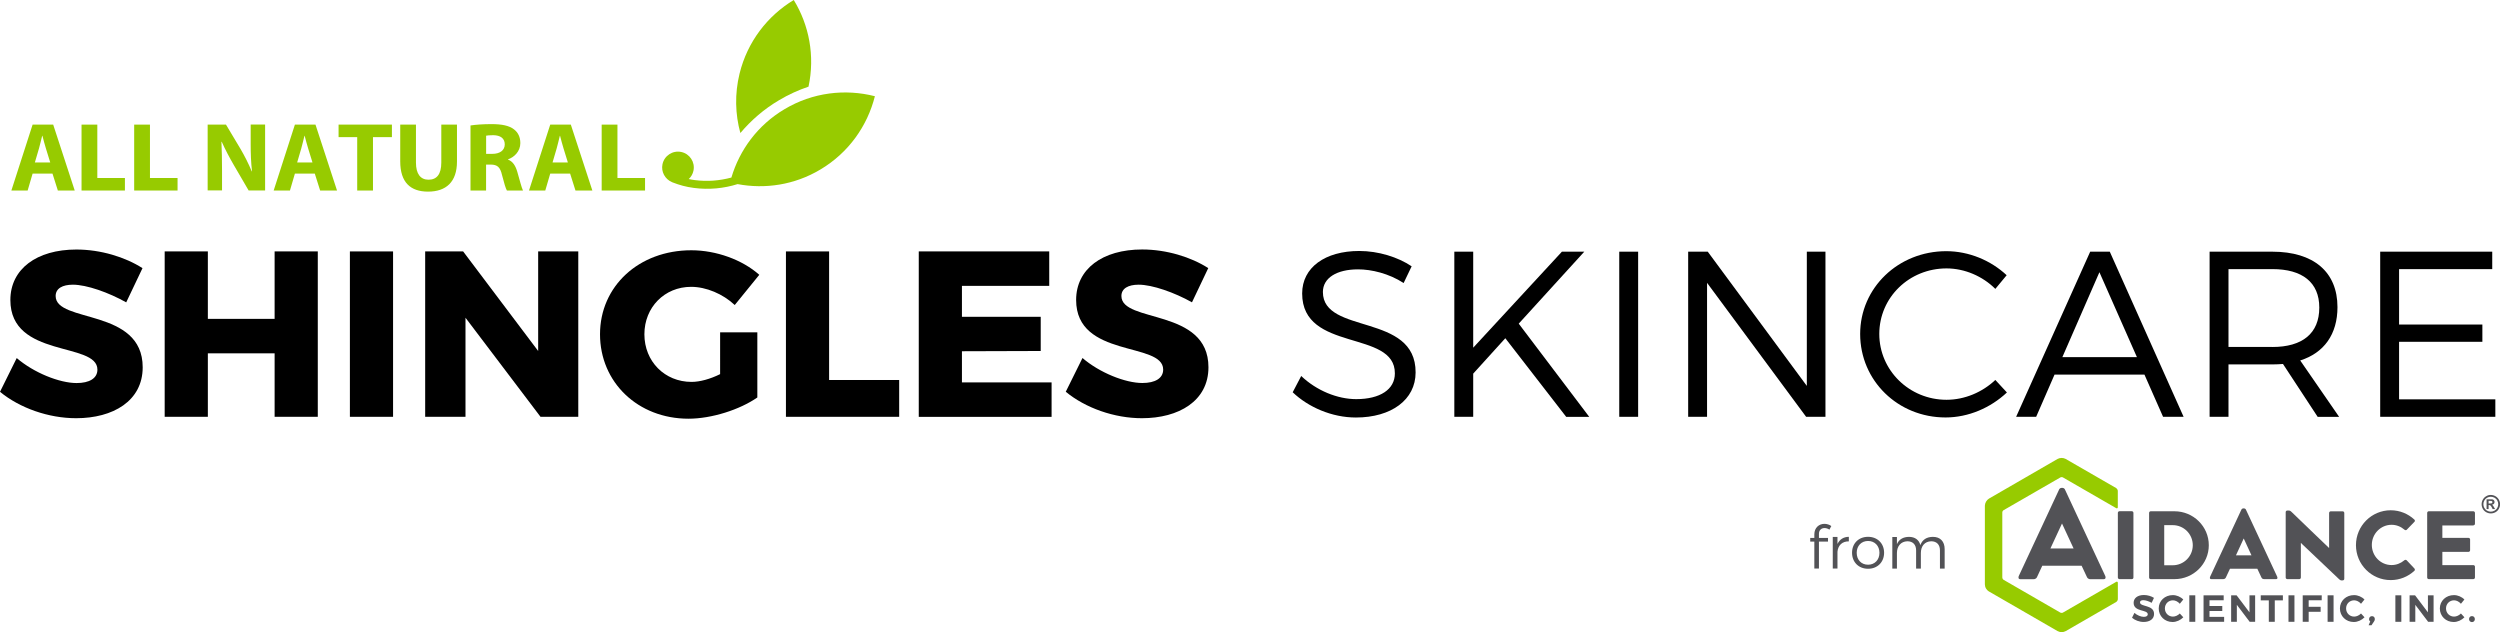
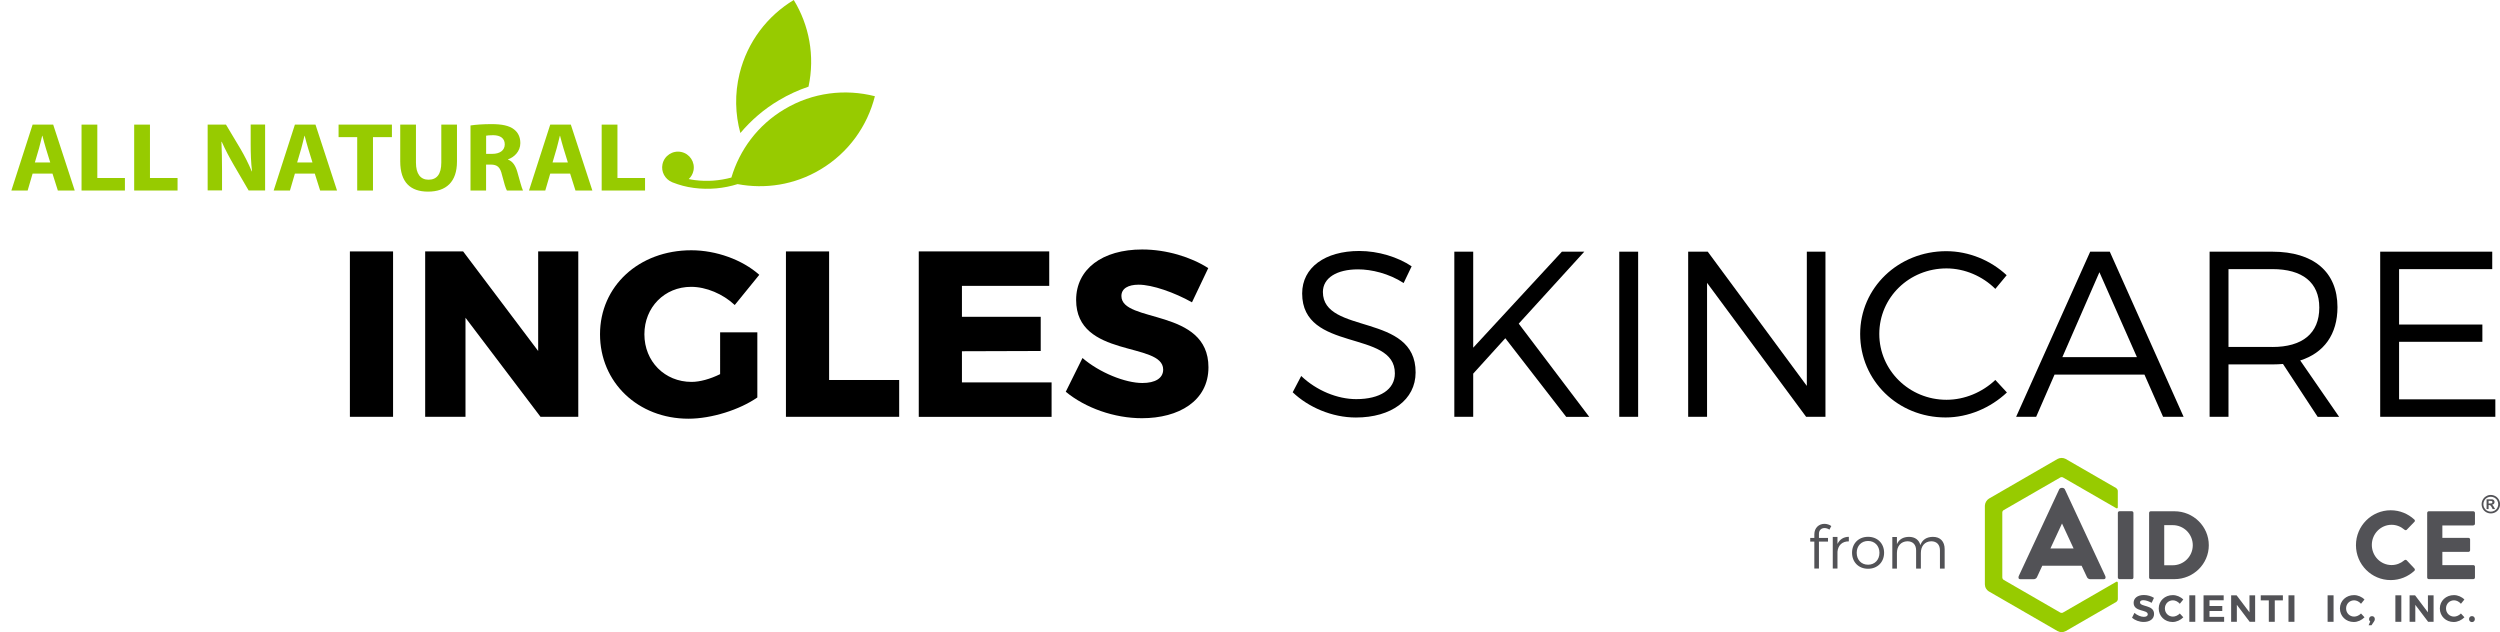
<svg xmlns="http://www.w3.org/2000/svg" version="1.1" id="Layer_1" x="0px" y="0px" viewBox="0 0 499.15 126.21" style="enable-background:new 0 0 499.15 126.21;" xml:space="preserve">
  <style type="text/css">
	.st0{fill:#525256;}
	.st1{fill:#97CB00;}
</style>
  <g>
    <g>
      <g>
        <path class="st0" d="M497.31,98.82c0.31,0,0.62,0.08,0.91,0.24c0.29,0.16,0.52,0.39,0.69,0.68c0.17,0.3,0.25,0.6,0.25,0.93     c0,0.32-0.08,0.63-0.24,0.92c-0.16,0.29-0.39,0.52-0.68,0.68c-0.29,0.16-0.6,0.24-0.92,0.24c-0.32,0-0.63-0.08-0.92-0.24     c-0.29-0.16-0.52-0.39-0.68-0.68c-0.16-0.29-0.24-0.6-0.24-0.92c0-0.32,0.08-0.63,0.25-0.93c0.17-0.3,0.39-0.52,0.69-0.68     C496.69,98.89,496.99,98.82,497.31,98.82 M497.31,99.18c-0.25,0-0.5,0.06-0.73,0.19c-0.23,0.13-0.42,0.31-0.55,0.55     c-0.14,0.24-0.2,0.49-0.2,0.75c0,0.26,0.06,0.5,0.19,0.74c0.13,0.23,0.31,0.42,0.55,0.55c0.23,0.13,0.48,0.2,0.74,0.2     c0.26,0,0.51-0.07,0.74-0.2c0.23-0.13,0.42-0.31,0.55-0.55c0.13-0.23,0.2-0.48,0.2-0.74c0-0.26-0.07-0.51-0.2-0.75     c-0.13-0.24-0.32-0.42-0.55-0.55C497.81,99.24,497.56,99.18,497.31,99.18 M496.47,101.65v-1.96h0.4c0.37,0,0.58,0,0.63,0     c0.13,0.01,0.23,0.04,0.31,0.08c0.07,0.04,0.13,0.1,0.18,0.19c0.05,0.08,0.07,0.18,0.07,0.28c0,0.14-0.05,0.26-0.14,0.36     c-0.09,0.1-0.22,0.16-0.39,0.19c0.06,0.02,0.1,0.05,0.14,0.07c0.03,0.03,0.08,0.08,0.13,0.15c0.01,0.02,0.06,0.1,0.14,0.24     l0.23,0.39h-0.49l-0.16-0.32c-0.11-0.21-0.2-0.35-0.28-0.4c-0.07-0.06-0.16-0.08-0.27-0.08h-0.1v0.8H496.47z M496.87,100.53h0.16     c0.23,0,0.37-0.01,0.43-0.03c0.06-0.02,0.1-0.05,0.13-0.09c0.03-0.04,0.05-0.09,0.05-0.15c0-0.06-0.01-0.1-0.05-0.15     c-0.03-0.04-0.08-0.07-0.13-0.09c-0.06-0.02-0.2-0.03-0.43-0.03h-0.16V100.53z" />
      </g>
      <path class="st0" d="M425.96,115.31c0,0.18-0.14,0.32-0.32,0.32h-2.46c-0.18,0-0.33-0.15-0.33-0.33v-12.9    c0-0.18,0.15-0.33,0.33-0.33h2.46c0.18,0,0.32,0.15,0.32,0.33V115.31z" />
      <path class="st0" d="M493.82,104.89c0.18,0,0.33-0.14,0.33-0.32v-2.16c0-0.18-0.15-0.33-0.33-0.33h-7.55l0,0h-1.34    c-0.18,0-0.32,0.15-0.32,0.33v12.9c0,0.18,0.14,0.32,0.32,0.32h2.38l0,0h6.51c0.18,0,0.33-0.15,0.33-0.32v-2.16    c0-0.18-0.15-0.32-0.33-0.32h-6.18v-2.64h5.21c0.18,0,0.33-0.15,0.33-0.32v-2.16c0-0.18-0.15-0.32-0.33-0.32h-5.21v-2.47H493.82z" />
-       <path class="st0" d="M459.39,108.4v6.91c0,0.18-0.14,0.32-0.32,0.32h-2.38c-0.18,0-0.33-0.15-0.33-0.32v-13.06    c0-0.18,0.15-0.32,0.33-0.32h0.26c0,0,0.27-0.05,0.57,0.27c0.3,0.32,7.51,7.22,7.51,7.22v-7c0-0.18,0.15-0.33,0.33-0.33h2.38    c0.18,0,0.32,0.15,0.32,0.33v13.14c0,0.18-0.14,0.32-0.32,0.32h-0.31c0,0-0.16-0.01-0.4-0.23    C466.83,115.48,459.39,108.4,459.39,108.4z" />
      <path class="st0" d="M441.01,108.86c0-3.74-3.07-6.78-6.86-6.78l0,0h-4.74c-0.18,0-0.32,0.15-0.32,0.33v12.9    c0,0.18,0.15,0.32,0.32,0.32l0.63,0h4.12l0,0C437.93,115.63,441.01,112.6,441.01,108.86z M433.81,112.86h-1.7v-8.01h1.7    c2.21,0,4,1.79,4,4.01C437.81,111.07,436.02,112.86,433.81,112.86z" />
      <path class="st0" d="M482.04,113.98c-1.24,1.14-2.89,1.84-4.71,1.84c-3.84,0-6.94-3.12-6.94-6.97c0-3.85,3.11-6.97,6.94-6.97    c1.81,0,3.46,0.7,4.7,1.84c0,0,0.28,0.22,0.03,0.47c-0.25,0.25-1.52,1.57-1.52,1.57s-0.2,0.25-0.5-0.03    c-0.69-0.59-1.58-0.95-2.54-0.95c-2.17,0-3.94,1.8-3.94,4.02c0,2.22,1.76,4.02,3.94,4.02c0.95,0,1.83-0.35,2.51-0.92    c0,0,0.27-0.29,0.54,0c0.27,0.29,1.48,1.57,1.48,1.57S482.31,113.74,482.04,113.98L482.04,113.98z" />
      <path class="st0" d="M420.31,114.94l-8.04-17.24c0,0-0.13-0.3-0.54-0.3c-0.01,0-0.02,0-0.03,0c-0.01,0-0.02,0-0.02,0    c-0.41,0-0.54,0.3-0.54,0.3l-8.04,17.24c-0.12,0.21-0.2,0.7,0.27,0.7c0.86,0,1.94,0,2.68,0c0.48,0,0.65-0.4,0.65-0.4l1.06-2.28    h3.94h0h3.92l1.07,2.28c0,0,0.17,0.4,0.65,0.4c0.74,0,1.84,0,2.69,0C420.51,115.63,420.43,115.15,420.31,114.94z M411.71,109.5    L411.71,109.5h-2.32l2.31-4.98l2.31,4.98H411.71z" />
-       <path class="st0" d="M454.64,115.09l-6.23-13.36c0,0-0.1-0.23-0.42-0.23c-0.01,0-0.01,0-0.02,0c-0.01,0-0.01,0-0.02,0    c-0.32,0-0.42,0.23-0.42,0.23l-6.23,13.36c-0.1,0.17-0.16,0.54,0.21,0.54c0.66,0,1.82,0,2.4,0c0.37,0,0.5-0.31,0.5-0.31l0.83-1.77    h2.73l0,0h2.73l0.83,1.77c0,0,0.13,0.31,0.5,0.31c0.57,0,1.74,0,2.4,0C454.8,115.63,454.74,115.26,454.64,115.09z M447.98,110.88    L447.98,110.88h-1.55l1.55-3.37l1.55,3.37H447.98z" />
      <path class="st1" d="M411.63,95.26c0.1,0,0.19,0.02,0.27,0.07l10.64,6.14c0,0,0.12,0.06,0.22-0.01c0.09-0.06,0.08-0.17,0.08-0.17    v-3.24c0-0.4-0.34-0.61-0.34-0.61l-10.07-5.81c-0.24-0.13-0.52-0.2-0.81-0.2c-0.3,0-0.58,0.08-0.82,0.21l-13.68,7.91    c-0.23,0.15-0.44,0.35-0.58,0.6c-0.15,0.26-0.23,0.54-0.24,0.82v15.7c0.01,0.28,0.07,0.56,0.22,0.82    c0.14,0.24,0.32,0.43,0.54,0.57l13.71,7.92c0.25,0.14,0.55,0.23,0.86,0.23c0.31,0,0.59-0.08,0.84-0.22l10.03-5.79    c0,0,0.35-0.19,0.35-0.61v-3.25c0,0,0-0.11-0.09-0.17c-0.1-0.07-0.22-0.01-0.22-0.01l-10.67,6.16c-0.07,0.04-0.16,0.05-0.25,0.05    c-0.1,0-0.2-0.03-0.29-0.08l-11.27-6.51c-0.08-0.05-0.15-0.12-0.2-0.21c-0.05-0.09-0.08-0.19-0.08-0.28v-12.95    c0-0.1,0.02-0.19,0.07-0.28c0.05-0.08,0.11-0.15,0.19-0.2l11.29-6.51v0C411.42,95.29,411.52,95.26,411.63,95.26z" />
      <g>
        <path class="st0" d="M427.94,119.83c-0.4,0-0.67,0.14-0.67,0.43c0,0.97,2.82,0.43,2.81,2.33c0,1.03-0.9,1.59-2.07,1.59     c-0.87,0-1.74-0.33-2.33-0.84l0.48-0.97c0.54,0.48,1.31,0.79,1.87,0.79c0.49,0,0.79-0.18,0.79-0.51c0-1-2.82-0.42-2.82-2.29     c0-0.96,0.82-1.56,2.05-1.56c0.74,0,1.48,0.23,2.01,0.57l-0.46,0.99C429.03,120.04,428.37,119.83,427.94,119.83z" />
        <path class="st0" d="M433.85,119.86c-0.91,0-1.61,0.7-1.61,1.62c0,0.92,0.7,1.63,1.61,1.63c0.48,0,1-0.24,1.37-0.62l0.7,0.76     c-0.56,0.57-1.37,0.94-2.14,0.94c-1.58,0-2.77-1.17-2.77-2.7c0-1.53,1.22-2.67,2.82-2.67c0.76,0,1.56,0.34,2.08,0.88l-0.69,0.85     C434.86,120.13,434.34,119.86,433.85,119.86z" />
        <path class="st0" d="M438.31,118.86v5.29h-1.19v-5.29H438.31z" />
        <path class="st0" d="M443.98,118.86v0.99h-2.83V121h2.55v0.99h-2.55v1.17h2.92v0.99h-4.11v-5.29H443.98z" />
        <path class="st0" d="M446.56,118.86l2.57,3.4v-3.4h1.13v5.29h-1.09l-2.56-3.39v3.39h-1.14v-5.29H446.56z" />
        <path class="st0" d="M455.8,118.86v1.01h-1.62v4.28h-1.19v-4.28h-1.61v-1.01H455.8z" />
        <path class="st0" d="M458.11,118.86v5.29h-1.19v-5.29H458.11z" />
-         <path class="st0" d="M463.56,118.86l-0.01,0.99h-2.6v1.3h2.39v1h-2.39v2h-1.19v-5.29H463.56z" />
        <path class="st0" d="M465.92,118.86v5.29h-1.19v-5.29H465.92z" />
        <path class="st0" d="M470.03,119.86c-0.91,0-1.61,0.7-1.61,1.62c0,0.92,0.7,1.63,1.61,1.63c0.48,0,1-0.24,1.37-0.62l0.7,0.76     c-0.56,0.57-1.37,0.94-2.14,0.94c-1.58,0-2.77-1.17-2.77-2.7c0-1.53,1.22-2.67,2.82-2.67c0.76,0,1.56,0.34,2.08,0.88l-0.69,0.85     C471.04,120.13,470.52,119.86,470.03,119.86z" />
        <path class="st0" d="M474.16,123.61c0,0.18-0.06,0.33-0.16,0.47l-0.51,0.76h-0.57l0.32-0.76c-0.16-0.11-0.23-0.28-0.23-0.47     c0-0.35,0.25-0.59,0.58-0.59C473.9,123.02,474.16,123.23,474.16,123.61z" />
        <path class="st0" d="M479.45,118.86v5.29h-1.19v-5.29H479.45z" />
        <path class="st0" d="M482.19,118.86l2.57,3.4v-3.4h1.13v5.29h-1.09l-2.56-3.39v3.39h-1.14v-5.29H482.19z" />
        <path class="st0" d="M489.98,119.86c-0.91,0-1.61,0.7-1.61,1.62c0,0.92,0.7,1.63,1.61,1.63c0.48,0,1-0.24,1.37-0.62l0.7,0.76     c-0.56,0.57-1.37,0.94-2.14,0.94c-1.58,0-2.77-1.17-2.77-2.7c0-1.53,1.22-2.67,2.82-2.67c0.76,0,1.56,0.34,2.08,0.88l-0.69,0.85     C490.99,120.13,490.47,119.86,489.98,119.86z" />
        <path class="st0" d="M494.13,123.61c0,0.35-0.24,0.6-0.58,0.6c-0.33,0-0.58-0.26-0.58-0.6c0-0.36,0.25-0.6,0.58-0.6     C493.89,123.01,494.13,123.26,494.13,123.61z" />
      </g>
    </g>
    <g>
      <path class="st1" d="M6.51,34.66l-0.99,3.38H2.27l4.24-13.16h4.11l4.3,13.16h-3.37l-1.07-3.38H6.51z M10.03,32.44l-0.86-2.79    c-0.25-0.78-0.49-1.76-0.7-2.54H8.42c-0.21,0.78-0.41,1.78-0.64,2.54l-0.82,2.79H10.03z" />
      <path class="st1" d="M16.28,24.88h3.15v10.66h5.51v2.5h-8.66V24.88z" />
      <path class="st1" d="M26.79,24.88h3.15v10.66h5.51v2.5h-8.66V24.88z" />
      <path class="st1" d="M41.46,38.04V24.88h3.66L48,29.7c0.82,1.39,1.65,3.03,2.26,4.51h0.06c-0.21-1.74-0.27-3.52-0.27-5.49v-3.85    h2.88v13.16h-3.29l-2.96-5.08c-0.82-1.41-1.73-3.11-2.41-4.65l-0.06,0.02c0.08,1.74,0.12,3.59,0.12,5.74v3.96H41.46z" />
      <path class="st1" d="M58.88,34.66l-0.99,3.38h-3.25l4.24-13.16h4.11l4.3,13.16h-3.37l-1.07-3.38H58.88z M62.39,32.44l-0.86-2.79    c-0.25-0.78-0.49-1.76-0.7-2.54h-0.04c-0.21,0.78-0.41,1.78-0.64,2.54l-0.82,2.79H62.39z" />
      <path class="st1" d="M71.33,27.38H67.6v-2.5h10.65v2.5h-3.78v10.66h-3.15V27.38z" />
      <path class="st1" d="M83.05,24.88v7.58c0,2.27,0.91,3.42,2.51,3.42c1.65,0,2.55-1.09,2.55-3.42v-7.58h3.13v7.38    c0,4.06-2.16,6-5.78,6c-3.5,0-5.55-1.84-5.55-6.04v-7.34H83.05z" />
      <path class="st1" d="M93.95,25.05c1.01-0.16,2.51-0.27,4.18-0.27c2.06,0,3.5,0.29,4.48,1.04c0.82,0.62,1.28,1.54,1.28,2.75    c0,1.68-1.25,2.83-2.45,3.24v0.06c0.97,0.37,1.5,1.25,1.85,2.46c0.43,1.48,0.86,3.2,1.13,3.71h-3.21    c-0.23-0.37-0.56-1.45-0.97-3.07c-0.37-1.64-0.97-2.09-2.24-2.11h-0.95v5.18h-3.11V25.05z M97.06,30.72h1.23    c1.56,0,2.49-0.74,2.49-1.89c0-1.21-0.86-1.82-2.3-1.84c-0.76,0-1.19,0.06-1.42,0.1V30.72z" />
      <path class="st1" d="M109.86,34.66l-0.99,3.38h-3.25l4.24-13.16h4.11l4.3,13.16h-3.37l-1.07-3.38H109.86z M113.38,32.44    l-0.86-2.79c-0.25-0.78-0.49-1.76-0.7-2.54h-0.04c-0.21,0.78-0.41,1.78-0.64,2.54l-0.82,2.79H113.38z" />
      <path class="st1" d="M120.13,24.88h3.15v10.66h5.51v2.5h-8.66V24.88z" />
    </g>
    <g>
      <path class="st1" d="M156.62,21.81c-5.35,3.18-8.95,8.13-10.59,13.64c-2.31,0.62-4.77,0.84-7.3,0.51    c-0.42-0.05-0.82-0.13-1.22-0.21c0.47-0.43,0.81-1.01,0.95-1.68c0.35-1.71-0.75-3.38-2.46-3.73c-1.7-0.35-3.38,0.75-3.73,2.46    c-0.31,1.5,0.51,2.97,1.87,3.55c0,0.01,0.16,0.06,0.15,0.07c1.4,0.54,2.69,0.9,4.24,1.1c3.04,0.4,6,0.1,8.74-0.76    c5.48,1.03,11.35,0.18,16.52-2.91c5.66-3.36,9.4-8.72,10.89-14.64C168.76,17.7,162.27,18.43,156.62,21.81z" />
      <path class="st1" d="M155.54,20.01c1.91-1.14,3.88-2.03,5.89-2.71c1.31-6.15,0.12-12.28-2.95-17.3    c-5.23,3.16-9.25,8.31-10.82,14.7c-0.99,4.05-0.87,8.11,0.16,11.86C149.96,24.03,152.52,21.79,155.54,20.01z" />
    </g>
    <g>
-       <path d="M14.55,56.84c-2.07,0-3.44,0.75-3.44,2.26c0,5.46,17.38,2.36,17.38,14.23c0,6.74-5.94,10.17-13.28,10.17    C9.7,83.5,3.96,81.48,0,78.23l3.34-6.74c3.39,2.92,8.53,4.99,11.96,4.99c2.54,0,4.15-0.94,4.15-2.68c0-5.61-17.38-2.21-17.38-13.9    c0-6.17,5.23-10.08,13.19-10.08c4.85,0,9.75,1.51,13.19,3.72l-3.25,6.83C21.71,58.4,17.29,56.84,14.55,56.84z" />
-       <path d="M41.5,50.2v13.47h13.33V50.2h8.62v33.02h-8.62V70.55H41.5v12.67h-8.62V50.2H41.5z" />
      <path d="M78.48,50.2v33.02h-8.62V50.2H78.48z" />
      <path d="M92.47,50.2l14.98,19.88V50.2h8.01v33.02h-7.54L92.94,63.44v19.78h-8.05V50.2H92.47z" />
      <path d="M143.77,66.36h7.44v13c-3.53,2.45-9.14,4.24-13.75,4.24c-10.08,0-17.66-7.25-17.66-16.86s7.77-16.77,18.23-16.77    c4.95,0,10.17,1.88,13.57,4.9l-4.9,6.03c-2.35-2.21-5.7-3.63-8.71-3.63c-5.32,0-9.33,4.1-9.33,9.47c0,5.42,4.05,9.51,9.42,9.51    c1.65,0,3.72-0.57,5.7-1.55V66.36z" />
      <path d="M165.54,50.2v25.67h13.99v7.35h-22.61V50.2H165.54z" />
      <path d="M209.49,50.2v6.88h-17.43v6.17h15.73v6.83l-15.73,0.05v6.22h17.9v6.88h-26.52V50.2H209.49z" />
      <path d="M227.34,56.84c-2.07,0-3.44,0.75-3.44,2.26c0,5.46,17.38,2.36,17.38,14.23c0,6.74-5.94,10.17-13.28,10.17    c-5.51,0-11.26-2.03-15.21-5.28l3.34-6.74c3.39,2.92,8.53,4.99,11.96,4.99c2.54,0,4.15-0.94,4.15-2.68    c0-5.61-17.38-2.21-17.38-13.9c0-6.17,5.23-10.08,13.19-10.08c4.85,0,9.75,1.51,13.19,3.72l-3.25,6.83    C234.5,58.4,230.08,56.84,227.34,56.84z" />
      <path d="M271.15,53.78c-4.24,0-7.02,1.7-7.02,4.52c0,8.57,18.56,4.1,18.51,16.06c0,5.46-4.85,9-11.92,9    c-4.8,0-9.51-2.07-12.62-5.04l1.7-3.25c3.06,2.92,7.25,4.62,10.98,4.62c4.76,0,7.72-1.93,7.72-5.13    c0.05-8.81-18.51-4.15-18.51-15.97c0-5.18,4.57-8.48,11.4-8.48c3.82,0,7.72,1.22,10.46,3.06l-1.6,3.34    C277.28,54.58,273.79,53.78,271.15,53.78z" />
      <path d="M312.7,83.22l-12.15-15.69l-6.41,7.07v8.62h-3.77V50.25h3.77v19.17l17.71-19.17h4.47l-13.09,14.37l14.08,18.61H312.7z" />
      <path d="M327.07,50.25v32.97h-3.77V50.25H327.07z" />
      <path d="M340.97,50.25l19.78,26.8v-26.8h3.72v32.97h-3.86l-19.78-26.75v26.75h-3.77V50.25H340.97z" />
      <path d="M388.64,53.59c-7.44,0-13.42,5.79-13.42,13.09c0,7.25,5.98,13.14,13.42,13.14c3.63,0,7.16-1.51,9.75-3.96l2.31,2.5    c-3.25,3.06-7.68,4.99-12.25,4.99c-9.51,0-17.05-7.35-17.05-16.67c0-9.23,7.63-16.53,17.19-16.53c4.52,0,8.9,1.84,12.06,4.8    l-2.26,2.73C395.85,55.15,392.27,53.59,388.64,53.59z" />
      <path d="M428.16,74.79h-17.95l-3.67,8.43h-4l14.79-32.97h3.91l14.74,32.97h-4.1L428.16,74.79z M426.66,71.31l-7.49-16.96    l-7.4,16.96H426.66z" />
      <path d="M462.74,83.22l-6.92-10.55c-0.66,0.05-1.37,0.09-2.12,0.09h-8.76v10.46h-3.77V50.25h12.53c8.24,0,13,4.05,13,11.07    c0,5.42-2.68,9.14-7.44,10.65l7.77,11.26H462.74z M453.7,69.28c5.98,0,9.37-2.69,9.37-7.87c0-5.04-3.39-7.68-9.37-7.68h-8.76    v15.54H453.7z" />
      <path d="M497.6,50.25v3.49H479V64.8h16.63v3.44H479v11.49h19.22v3.49h-22.99V50.25H497.6z" />
    </g>
    <g>
      <path class="st0" d="M363.17,106.58v0.83h1.81v0.73h-1.81v5.38h-0.92v-5.38h-0.82v-0.73h0.82v-0.71c0-1.37,0.97-2.12,2.03-2.11    c0.48,0,0.97,0.16,1.36,0.44l-0.38,0.72c-0.29-0.2-0.64-0.32-0.96-0.32C363.67,105.42,363.17,105.84,363.17,106.58z" />
      <path class="st0" d="M369.14,107.18v0.91c-1.33-0.02-2.16,0.8-2.27,2.07v3.36h-0.94v-6.31h0.94v1.4    C367.3,107.7,368.08,107.19,369.14,107.18z" />
      <path class="st0" d="M376.18,110.36c0,1.88-1.33,3.2-3.2,3.2c-1.88,0-3.2-1.32-3.2-3.2c0-1.87,1.32-3.18,3.2-3.18    C374.84,107.18,376.18,108.49,376.18,110.36z M370.71,110.37c0,1.42,0.93,2.38,2.27,2.38c1.32,0,2.27-0.96,2.27-2.38    c0-1.39-0.95-2.36-2.27-2.36C371.64,108.01,370.71,108.98,370.71,110.37z" />
      <path class="st0" d="M388.27,109.64v3.89h-0.94v-3.65c0-1.14-0.66-1.81-1.75-1.81c-1.31,0.04-2.06,0.98-2.06,2.35v3.11h-0.95    v-3.65c0-1.14-0.65-1.81-1.75-1.81c-1.29,0.04-2.08,0.98-2.08,2.35v3.11h-0.92v-6.31h0.92v1.43c0.42-0.98,1.27-1.45,2.41-1.46    c1.19,0,2,0.6,2.27,1.64c0.4-1.1,1.28-1.63,2.5-1.64C387.39,107.18,388.27,108.11,388.27,109.64z" />
    </g>
  </g>
</svg>